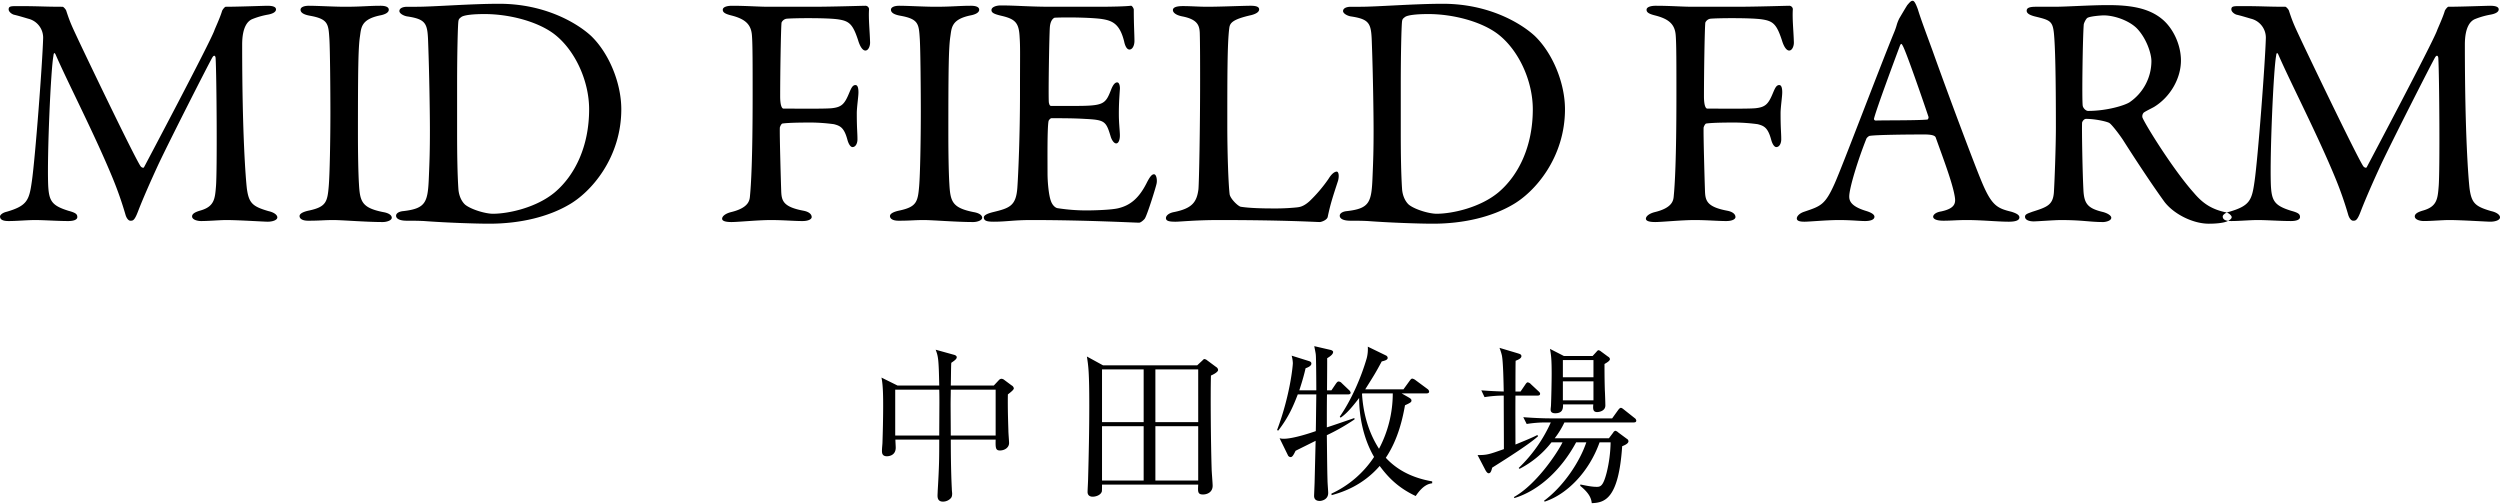
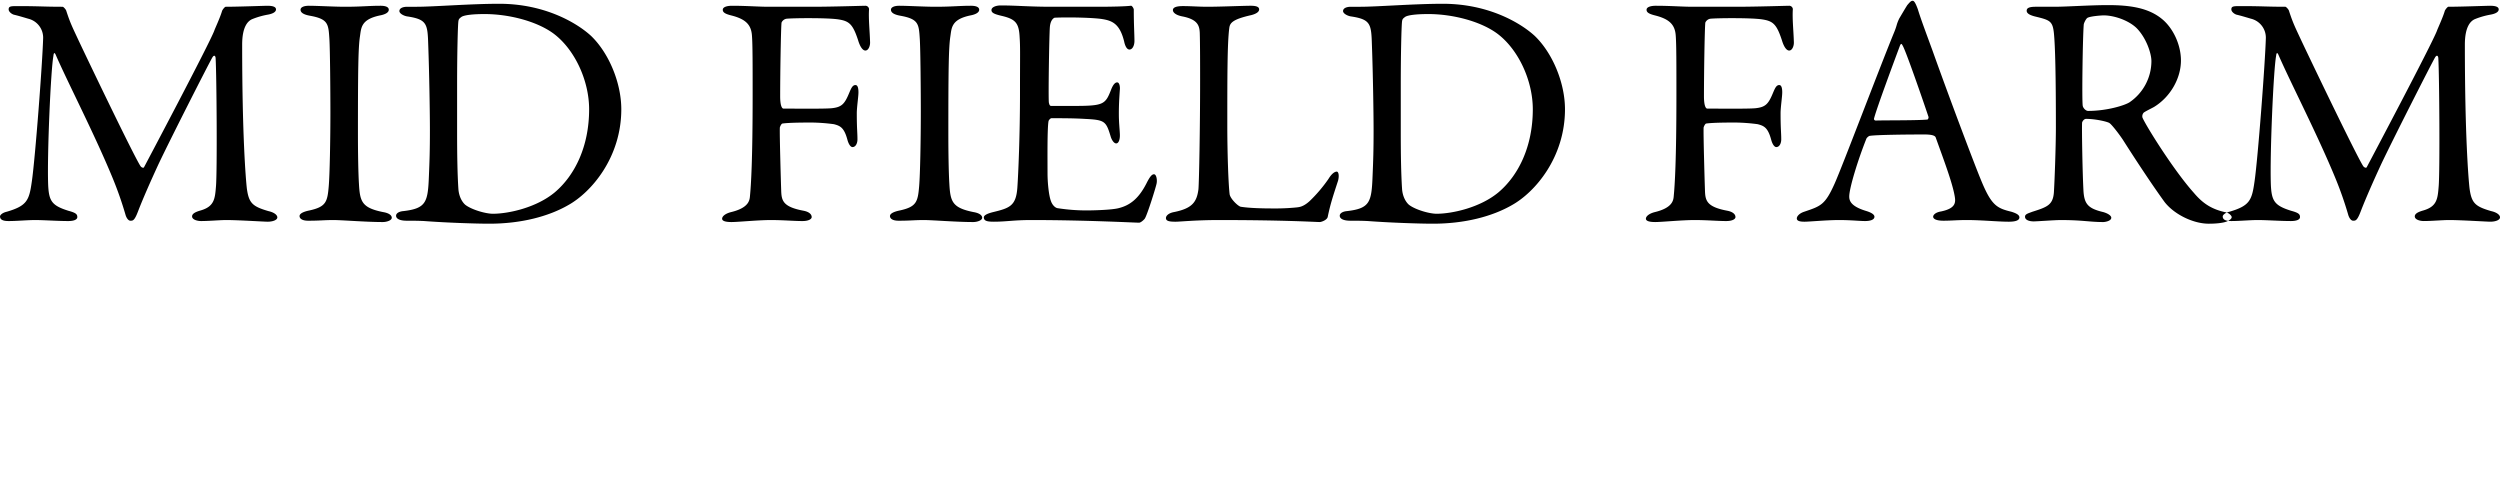
<svg xmlns="http://www.w3.org/2000/svg" width="1839" height="371" viewBox="0 0 1839 371">
  <defs>
    <style>.cls-1{fill-rule:evenodd;}</style>
  </defs>
-   <path id="t2" class="cls-1" d="M745.771,285.62a3.046,3.046,0,0,0-1.625-2.125l-5.375-4a3.594,3.594,0,0,0-2.25-.875,3.1,3.1,0,0,0-1.75,1l-3.75,4H699.4c0.125-2.375.125-14.125,0.375-16.75,3-2,4-3,4-4.125,0-.875-1-1.5-2-1.75l-13.5-3.75c1.875,5,2.25,6.75,2.625,26.375H660.271L648.4,277.745c1.25,5.5,1.25,15.375,1.25,21,0,8.625-.25,19.5-0.5,26.625,0,1.375-.375,4-0.375,6.125,0,1.5,0,4.125,3.625,4.125,0.5,0,6.5,0,6.5-6.375,0-.875-0.25-4.875-0.25-5.875H690.9c0,13.125,0,18.875-1.125,37.75,0,0.625-.125,2.75-0.125,3.25,0,1.375,0,4.625,4,4.625a7.864,7.864,0,0,0,5.625-2.375c1-1,1.125-2.25,1.125-3.75,0-.125-0.25-2.375-0.25-3.625-0.75-14.375-.75-33.25-0.75-35.875h33c-0.125,5.875-.125,8,3.125,8,3.5,0,6.75-2.125,6.75-5.5,0-1.25-.5-7.375-0.5-8.75s-0.625-16.125-.375-27C744.146,288,745.771,286.62,745.771,285.62ZM732.4,320.37h-33c0-3.625-.125-19.625-0.125-23,0-3.25.125-8.5,0.125-10.75h33v33.75Zm-41.375-24.125c0,1.625-.125,21.125-0.125,24.125H658.521V286.62H690.9C691.021,289.62,691.021,294.12,691.021,296.245Zm120.375-27.5-11.875-6.5c1.125,7.25,1.75,11.625,1.75,36.125,0,18-.375,36.125-0.875,54.25,0,1.375-.375,7.75-0.375,9.25,0,2.75,2,3.5,3.75,3.5,2.125,0,5.875-1,6.75-3.875,0.125-.5.125-4.25,0.125-5H881.4c-0.25,5-.5,7.25,3.5,7.25,2.75,0,7.125-1.375,7.125-6.5,0-1.75-.75-10.625-0.75-12.5-0.625-20.375-.875-56.25-0.5-68.5,1.125-.5,5.25-2.375,5.25-4.125A2.717,2.717,0,0,0,894.646,270l-6.75-5a3.707,3.707,0,0,0-1.875-.875c-0.75,0-1.125.75-1.875,1.375l-3.5,3.25H811.4Zm29.875,3V310.5H810.646v-38.75h30.625Zm0,41.75v40H810.646v-40h30.625Zm8.625,40v-40h31.5v40H849.9Zm0-43v-38.75h31.5V310.5H849.9Zm199.5-21.125c1.12,0,1.87-.375,1.87-1.375a2.829,2.829,0,0,0-1.25-1.875l-8.62-6.375a5.707,5.707,0,0,0-2.5-1.25c-0.63,0-1.13.5-1.88,1.5l-4.62,6.375h-28.13c6.75-10.75,7.5-11.875,12.13-20.5,3.12-.75,4.37-1.375,4.37-2.625a2.013,2.013,0,0,0-1.25-1.75l-13.37-6.5a26.957,26.957,0,0,1-.75,8.375c-4.13,14.375-11.5,31.125-19.879,43.125l0.625,0.75c2.5-1.75,6-4.375,13.625-14.5,0,13,2.879,29.5,11,43.375a75.446,75.446,0,0,1-31.374,27l0.125,1.125c8.375-2.25,23-7.25,35.379-21.5,5.12,6.875,12.5,15.625,26.5,22.125,5.62-8.375,9.87-9,12.12-9.375V354.12c-8.25-1.5-22.75-5-34.12-17.375,9.37-14,12.5-29.75,14.12-38.625,4.13-1.875,4.75-2.375,4.75-3.5,0-1-.75-1.5-2-2.25l-5.25-3h18.38Zm-24.88,0a87,87,0,0,1-10.12,40.75c-10.13-15.75-12-32.25-12.5-40.375l0.25-.375h22.37Zm-68.749-2.25c2.5-7.625,3.75-12.375,4.625-16.25,1.875-.625,4.25-1.75,4.25-3.375,0-1.25-.875-1.625-2.125-2l-12.375-3.875a24.829,24.829,0,0,1,.875,5.5c0,1.625-1.875,23.375-11.625,49.25l0.875,0.375c7.75-10,11.25-18.5,14.375-26.625h13.625c-0.25,19.125-.25,21.25-0.375,27-3.125,1.125-16.5,5.625-23.5,5.625a11.313,11.313,0,0,1-3.125-.375l6,12.25a2.408,2.408,0,0,0,2,1.625c1.25,0,2-1,3.75-4.625,2.125-1.125,12.375-6.125,14.75-7.375l-0.75,30.875c0,0.5-.375,9-0.375,9.625,0,3,2.125,3.75,4.125,3.75,1.375,0,6.25-.875,6.25-5.875,0-1.25-.5-7.625-0.5-9-0.25-9.125-.25-12.625-0.5-33.5A148.03,148.03,0,0,0,996.4,308.5l-0.125-1c-2.875,1-17,5.875-20.25,6.875v-5.5c0-2.75,0-15.75.125-18.75h15.5c1.125,0,1.875-.375,1.875-1.25a3.561,3.561,0,0,0-1.25-2l-5.25-5a3.423,3.423,0,0,0-2.375-1.25c-0.625,0-1.125.5-1.875,1.5l-3.375,5h-3.25c0.125-14.75.125-20,.125-21.125v-2.5c2.25-1.375,4.375-2.875,4.375-4.625,0-.75-1.25-1.375-2-1.5l-11.875-2.75C966.9,255.5,967.9,260,967.9,261c0.25,1.125.375,21.75,0.375,26.125h-12.5Zm228.5-23a2.422,2.422,0,0,0-1.37-1.75l-5.25-3.875a3.759,3.759,0,0,0-1.75-.875c-0.5,0-.88.375-1.5,1.125l-2.88,3.125H1150.4l-10.25-5.25c0.87,4.625,1.25,7.75,1.25,18.25,0,5.75-.25,17.875-0.5,23.5,0,0.375-.25,2.125-0.25,2.75,0,0.875,0,2.875,3.37,2.875,5.88,0,5.75-4,5.75-6.5h22.25c-0.25,3.125-.37,5.625,2.88,5.625,1.37,0,6-.75,6-4.875,0-1.625-.25-9.5-0.38-11.25-0.12-4.375-.25-8.625-0.25-19.25C1182.27,266.62,1184.27,265.37,1184.27,264.12ZM1172.15,277.5h-22.5V264.87h22.5V277.5Zm0,17h-22.5v-14h22.5v14Zm31.5,14.875a2.7,2.7,0,0,0-1.25-1.875l-7.88-6.25c-1.12-.875-1.62-1.25-2.25-1.25s-1.37.875-1.87,1.5l-4.5,6.25h-46.13c-3.62,0-11.37-.25-19.25-0.875l2.5,5a89.085,89.085,0,0,1,14.75-1.125h3a107.224,107.224,0,0,1-23.62,33.5l0.62,0.625a70.592,70.592,0,0,0,23.5-19.5h8.13c-4,8.125-19.38,31.125-35.75,40.25l0.37,0.75c19.25-5.875,35.38-22.375,45.38-41h7.5c-4.88,14.5-16.88,32.5-31.13,43l0.5,0.625c16.25-5.25,32.63-21.75,40.38-43.625h8.12a100.573,100.573,0,0,1-2.87,22.125c-2.5,9.75-4.38,10.625-7.25,10.625-2.38,0-5-.25-12.13-1.75l-0.12,1c6.62,5.375,8.12,9.125,8.5,12.75,9.25-.375,19.75-2.625,22.37-41.875,1.75-.75,4.63-1.875,4.63-3.75a2.269,2.269,0,0,0-1.25-1.75l-6.25-4.625a4.769,4.769,0,0,0-2.13-1.25,2.668,2.668,0,0,0-1.62,1.375l-3.13,4.125h-39.87a61.348,61.348,0,0,0,7.12-11.625h51C1202.52,310.745,1203.65,310.62,1203.65,309.37Zm-70.75-19.75c0-.5-0.25-1-1.25-1.875l-5.5-5.125a3.962,3.962,0,0,0-2.38-1.375c-0.62,0-1.37,1-1.75,1.625l-3.5,5.125h-3.75c0-3.25,0-19.125.13-22.625,1.87-.75,4.25-1.75,4.25-3.375,0-1.375-1.25-1.625-2.75-2.125l-13.38-4a40.264,40.264,0,0,1,1.75,5.5c1,4.625,1.25,20.875,1.38,26.625-8-.25-11.88-0.5-16.5-0.875l2.37,5A89.721,89.721,0,0,1,1106.15,291c0,10.875.12,27.875,0.12,39.375-11,3.875-12.25,4.375-19.37,4.375l5.87,11.25c0.38,0.625,1.25,2.125,2.25,2.125,1.25,0,1.88-1,2.63-4.125,11.75-7.375,27.62-17.5,33.75-23.125l-0.5-.875c-2.75,1.375-5.13,2.5-16.13,7,0-12-.12-24.375,0-36h16.25C1131.77,291,1132.9,290.87,1132.9,289.62Z" />
  <path id="t1" class="cls-1" d="M6.364,6.928c0,1.708,2.2,3.416,3.9,3.9,3.172,0.732,6.344,1.708,10.492,2.928A14.339,14.339,0,0,1,31.74,27.912c-0.488,18.3-5.856,88.573-8.3,105.409C21.492,147.23,20.028,151.378,4.9,155.77c-3.172.732-4.88,2.44-4.88,3.416,0,2.684,2.684,3.416,6.344,3.416,6.1,0,13.664-.732,19.52-0.732,6.344,0,16.592.732,24.4,0.732,3.9,0,6.588-.976,6.588-2.928,0-2.2-1.22-3.172-6.588-4.636-12.444-3.9-14.4-7.32-14.884-19.765-0.732-22.448,1.952-83.937,3.9-94.185,0.244-2.684.976-2.44,1.708-.732,9.028,20.74,29.036,59.293,42.213,91.5a265.634,265.634,0,0,1,9.028,25.865c0.732,2.684,2.2,4.636,3.66,4.636,1.708,0,2.928.244,5.612-6.832,3.66-9.516,9.272-22.205,15.128-34.893,9.517-20.008,36.845-73.689,39.529-78.325,1.464-2.44,2.44-.976,2.44.732,0.732,12.444,1.22,83.2.244,94.185-0.732,9.029-1.22,14.641-11.224,17.569-3.416.976-6.344,2.2-6.344,4.392,0,2.44,3.9,3.416,6.588,3.416,5.856,0,13.908-.732,18.544-0.732,9.028,0,27.817,1.22,30.5,1.22,3.66,0,7.076-1.22,7.076-3.172,0-1.708-2.2-3.66-6.588-4.636-11.713-3.416-14.4-5.856-15.861-16.837-0.732-6.832-3.416-37.82-3.416-105.653,0-12.688,3.9-17.324,7.564-18.788a56.637,56.637,0,0,1,10.981-3.172c4.392-.732,6.344-2.2,6.344-3.9,0-2.2-3.172-2.684-6.344-2.684-2.2,0-21.961.732-30.745,0.732-0.488,0-2.44,2.2-2.684,3.416-1.464,4.88-5.368,13.176-5.612,14.152-3.9,10.248-49.533,96.381-51.729,100.529-0.488.732-1.952,0-2.44-.732-3.416-4.636-31.72-63.2-45.384-91.989-4.88-10.492-6.344-13.176-9.272-22.2-0.244-1.22-2.2-3.172-2.684-3.172-14.152,0-16.836-.488-32.7-0.488C8.072,4.488,6.364,4.488,6.364,6.928Zm236.678,75.4c0,20.74-.488,46.116-1.22,54.656-0.976,11.469-1.952,15.129-14.152,17.813-4.88.976-7.32,2.44-7.32,4.148s1.708,3.416,6.344,3.416c9.028,0,11.224-.488,18.544-0.488,6.589,0,23.913,1.464,36.357,1.464,2.928,0,6.588-1.22,6.588-3.172,0-1.708-1.952-3.416-6.344-4.148-15.86-3.172-17.08-7.808-17.812-20.985-0.488-7.808-.732-22.936-0.732-36.356,0-47.825.244-63.685,1.464-71.737,0.976-6.588.732-12.688,14.884-15.616,3.9-.732,6.344-2.2,6.344-4.148s-2.2-2.928-6.1-2.928c-8.54,0-14.152.732-26.108,0.732-8.053,0-20.253-.732-26.6-0.732-3.416,0-6.1.976-6.1,2.928,0,1.708,1.464,3.416,6.832,4.392,13.664,2.44,13.664,6.1,14.4,17.324C242.8,36.94,243.042,67.2,243.042,82.325ZM367.236,2.78c-20.984,0-48.556,2.2-60.756,2.2h-6.832c-3.661,0-5.856,1.22-5.856,3.172,0,1.708,2.927,3.416,5.611,3.9,14.885,2.2,15.129,5.612,15.617,21.228,0.732,20.008,1.22,48.8,1.22,62.709,0,14.4-.244,21.96-0.732,33.428-0.732,19.277-1.952,23.913-18.789,25.865-2.927.244-5.368,1.464-5.368,3.416s2.2,3.66,7.808,3.66c3.905,0,8.3,0,12.933.244,16.1,1.22,37.82,1.952,47.824,1.952,23.425,0,43.677-5.368,58.073-13.664,17.08-9.516,39.041-35.137,39.041-70.517,0-19.276-9.028-41.237-22.2-53.925C425.065,17.42,401.4,2.78,367.236,2.78ZM356.5,10.344c18.057,0,38.553,5.368,50.753,14.4,15.616,11.712,26.108,34.649,26.108,55.633,0,27.328-10.492,48.556-25.132,61-13.664,11.468-34.4,15.86-45.629,15.86-5.368,0-15.372-2.928-20.008-6.344-0.732-.488-4.636-3.9-5.368-11.469-0.732-10.736-.976-25.132-0.976-42.212V61.828c0-21.716.488-43.433,0.976-46.361,0.244-1.464.732-1.952,2.44-3.172C341.86,11.076,347.716,10.344,356.5,10.344ZM565.6,4.976c-7.564,0-16.348-.732-27.084-0.732-3.9,0-6.833.976-6.833,2.928,0,1.708,1.22,2.928,6.1,4.148,10.736,2.684,14.884,6.832,15.372,15.128,0.488,6.344.488,20.74,0.488,43.677,0,48.312-1.22,66.368-1.952,73.933-0.244,3.172-.732,8.784-13.908,11.956-3.905.976-6.589,2.928-6.589,4.88,0,1.464,1.952,2.44,6.833,2.44,5.124,0,19.276-1.464,29.036-1.464,9.272,0,16.836.732,23.18,0.732,4.636,0,6.832-1.464,6.832-2.928,0-2.2-2.2-3.9-5.856-4.636-15.86-2.928-16.348-7.808-16.592-15.373-0.244-7.076-1.22-41.236-.976-45.872,0.244-.976,1.22-2.928,1.952-2.928,5.124-.732,16.836-0.732,21.472-0.732a136.625,136.625,0,0,1,16.349,1.22c4.636,1.22,7.564,2.44,10,11.712,0.976,3.416,2.44,5.124,3.66,5.124,2.44,0,3.66-2.928,3.66-5.612,0-5.368-.488-7.564-0.488-19.276,0-4.392,1.22-12.2,1.22-15.372,0-2.928-.488-5.368-2.2-5.368-2.2,0-3.172,2.44-4.636,5.856-3.416,8.3-5.612,10.492-13.176,11.224-5.856.488-25.621,0.244-35.137,0.244-1.22,0-2.44-2.44-2.44-9.028,0-16.1.488-48.069,0.976-53.925,0-.732,1.464-2.928,3.9-3.172,5.124-.488,29.524-0.732,37.821.488,8.052,1.22,10.736,3.416,14.64,15.372,1.464,4.88,3.416,7.564,5.368,7.564,2.2,0,3.66-3.416,3.416-6.588-0.244-8.3-1.22-16.836-.732-23.912a2.7,2.7,0,0,0-2.928-2.44c-1.952,0-24.4.732-39.041,0.732H565.6Zm111.75,77.349c0,20.74-.488,46.116-1.22,54.656-0.976,11.469-1.952,15.129-14.152,17.813-4.88.976-7.32,2.44-7.32,4.148s1.708,3.416,6.344,3.416c9.028,0,11.224-.488,18.544-0.488,6.588,0,23.912,1.464,36.356,1.464,2.929,0,6.589-1.22,6.589-3.172,0-1.708-1.952-3.416-6.345-4.148-15.86-3.172-17.08-7.808-17.812-20.985-0.488-7.808-.732-22.936-0.732-36.356,0-47.825.244-63.685,1.464-71.737,0.976-6.588.732-12.688,14.884-15.616,3.9-.732,6.345-2.2,6.345-4.148s-2.2-2.928-6.1-2.928c-8.539,0-14.152.732-26.108,0.732-8.052,0-20.252-.732-26.6-0.732-3.416,0-6.1.976-6.1,2.928,0,1.708,1.464,3.416,6.832,4.392,13.664,2.44,13.664,6.1,14.4,17.324C677.109,36.94,677.353,67.2,677.353,82.325ZM773.487,4.976C757.138,4.976,747.622,4,736.154,4c-3.416,0-6.832,1.22-6.832,3.416,0,1.952,1.952,2.928,7.076,4.148,10.736,2.44,13.176,5.368,13.664,16.1,0.488,7.076.244,12.2,0.244,41.237,0,30.256-1.22,59.049-1.952,69.3-0.976,13.177-5.612,14.885-17.812,17.813-3.9.976-6.832,2.2-6.832,3.9,0,2.684,2.684,3.172,7.32,3.172,9.272,0,14.64-1.22,27.572-1.22,39.773,0,76.617,1.952,79.3,1.952,1.22,0,3.416-1.952,4.148-2.928,1.708-2.2,8.54-24.157,8.784-26.109,0.488-2.684-.244-6.588-1.952-6.588-1.464,0-2.928,1.464-5.612,6.832-5.856,11.469-12.444,16.1-20.253,18.057-5.368,1.464-20.252,1.708-23.18,1.708a137.752,137.752,0,0,1-22.2-1.708c-1.708-.488-3.66-2.44-4.636-5.368-1.464-3.9-2.44-13.177-2.44-20.253,0-10.492-.244-33.184.732-38.308,0-.488,1.22-2.2,2.2-2.2,6.588,0,16.348,0,24.156.488,14.884,0.732,15.86,1.464,19.276,12.688,0.732,2.684,2.44,5.368,4.148,5.368s2.928-2.684,2.684-7.076c-0.244-4.88-.732-8.3-0.732-14.884,0-5.856.244-10.736,0.732-17.568,0.244-1.952-.244-5.368-1.952-5.368-1.464,0-2.928,1.464-4.392,5.124-4.392,11.224-5.368,12.2-28.3,12.2h-15.86c-1.22,0-1.464-1.464-1.708-2.44-0.488-3.66.244-49.533,0.732-55.633,0.488-5.612,3.172-6.832,3.66-6.832,10.736-.488,28.3,0,34.648.976,7.808,1.22,13.176,3.66,16.348,16.592,0.488,2.44,1.708,5.856,3.9,5.856s3.659-2.928,3.659-6.344c0-4.88-.488-11.956-0.488-23.18-0.244-1.22-1.463-2.928-2.2-2.684-3.66.488-14.4,0.732-22.448,0.732H773.487Zm89.3,2.44c0,1.708,1.952,3.66,6.832,4.636,11.468,2.2,12.688,6.832,12.932,12.2C882.8,32.3,882.8,49.14,882.8,58.9c0,35.381-.732,74.177-1.22,80.277-1.22,9.517-4.636,14.153-18.056,16.837-3.9.732-5.856,2.684-5.856,4.392,0,2.2,2.44,2.684,7.076,2.684,3.416,0,14.884-1.22,31.477-1.22,49.532,0,71.737,1.464,74.665,1.464,0.976,0,5.612-1.464,5.856-4.148,1.952-9.272,3.66-14.4,7.564-26.353,0.976-3.9.244-6.588-.976-6.588s-3.416.976-6.1,5.368a105.877,105.877,0,0,1-13.908,16.349c-4.881,4.392-7.808,4.392-9.76,4.636a158.423,158.423,0,0,1-17.325.732c-8.052,0-17.08-.244-23.424-1.22-1.952-.244-7.808-5.856-8.3-9.272-0.976-8.053-1.708-31.477-1.708-50.509,0-36.113,0-60.757,1.464-71.737,0.488-3.66,2.2-6.344,16.348-9.516,3.66-.976,5.612-2.44,5.612-4.148s-1.708-2.684-6.1-2.684c-5.856,0-22.448.732-31.964,0.732-7.077,0-11.469-.488-18.057-0.488C864.739,4.488,862.787,5.708,862.787,7.416ZM1061.4,2.78c-20.98,0-48.55,2.2-60.75,2.2h-6.836c-3.66,0-5.856,1.22-5.856,3.172,0,1.708,2.928,3.416,5.612,3.9,14.88,2.2,15.13,5.612,15.62,21.228,0.73,20.008,1.22,48.8,1.22,62.709,0,14.4-.25,21.96-0.74,33.428-0.73,19.277-1.95,23.913-18.784,25.865-2.928.244-5.368,1.464-5.368,3.416s2.2,3.66,7.808,3.66c3.9,0,8.294,0,12.934.244,16.1,1.22,37.82,1.952,47.82,1.952,23.43,0,43.68-5.368,58.08-13.664,17.08-9.516,39.04-35.137,39.04-70.517,0-19.276-9.03-41.237-22.21-53.925C1119.23,17.42,1095.56,2.78,1061.4,2.78Zm-10.73,7.564c18.05,0,38.55,5.368,50.75,14.4,15.62,11.712,26.11,34.649,26.11,55.633,0,27.328-10.49,48.556-25.13,61-13.67,11.468-34.41,15.86-45.63,15.86-5.37,0-15.37-2.928-20.01-6.344-0.73-.488-4.64-3.9-5.37-11.469-0.73-10.736-.98-25.132-0.98-42.212V61.828c0-21.716.49-43.433,0.98-46.361,0.24-1.464.73-1.952,2.44-3.172C1036.03,11.076,1041.88,10.344,1050.67,10.344Zm194.46-5.368c-7.56,0-16.35-.732-27.08-0.732-3.91,0-6.84.976-6.84,2.928,0,1.708,1.22,2.928,6.1,4.148,10.74,2.684,14.89,6.832,15.38,15.128,0.48,6.344.48,20.74,0.48,43.677,0,48.312-1.22,66.368-1.95,73.933-0.24,3.172-.73,8.784-13.91,11.956-3.9.976-6.58,2.928-6.58,4.88,0,1.464,1.95,2.44,6.83,2.44,5.12,0,19.27-1.464,29.03-1.464,9.28,0,16.84.732,23.18,0.732,4.64,0,6.84-1.464,6.84-2.928,0-2.2-2.2-3.9-5.86-4.636-15.86-2.928-16.35-7.808-16.59-15.373-0.25-7.076-1.22-41.236-.98-45.872,0.25-.976,1.22-2.928,1.95-2.928,5.13-.732,16.84-0.732,21.48-0.732a136.372,136.372,0,0,1,16.34,1.22c4.64,1.22,7.57,2.44,10.01,11.712,0.97,3.416,2.44,5.124,3.66,5.124,2.44,0,3.66-2.928,3.66-5.612,0-5.368-.49-7.564-0.49-19.276,0-4.392,1.22-12.2,1.22-15.372,0-2.928-.49-5.368-2.2-5.368-2.19,0-3.17,2.44-4.63,5.856-3.42,8.3-5.61,10.492-13.18,11.224-5.85.488-25.62,0.244-35.13,0.244-1.22,0-2.44-2.44-2.44-9.028,0-16.1.48-48.069,0.97-53.925,0-.732,1.47-2.928,3.91-3.172,5.12-.488,29.52-0.732,37.82.488,8.05,1.22,10.73,3.416,14.64,15.372,1.46,4.88,3.41,7.564,5.36,7.564,2.2,0,3.66-3.416,3.42-6.588-0.24-8.3-1.22-16.836-.73-23.912a2.706,2.706,0,0,0-2.93-2.44c-1.95,0-24.4.732-39.04,0.732h-31.72ZM1406.9,0.584c-1.22,0-2.2,1.22-3.9,3.172-1.71,2.684-4.4,7.32-5.86,9.76a30.242,30.242,0,0,0-1.71,4.148,50.556,50.556,0,0,1-2.19,6.344c-10.25,24.888-38.07,98.577-43.68,111.021-7.08,15.861-10.25,16.593-22.45,20.741-3.66,1.22-5.37,3.416-5.37,4.88s1.22,2.44,5.62,2.44c3.66,0,16.34-1.22,25.37-1.22s15.13,0.732,19.28.732c3.17,0,6.83-.732,6.83-3.172,0-1.708-2.44-3.172-6.59-4.392-10.98-3.416-11.95-7.564-11.95-10.492,0-6.1,6.34-26.841,12.68-42.7,0.49-.732,1.71-1.952,2.69-1.952,5.12-.732,26.59-0.976,40.01-0.976,7.08,0,8.06,1.464,8.3,2.44,5.61,15.616,11.71,31.72,13.66,41.725,0.98,5.124,1.96,10-9.76,12.444-4.39.732-5.85,2.684-5.85,3.9s1.46,2.928,7.56,2.928,9.52-.488,17.33-0.488c10.73,0,22.69,1.22,30.74,1.22,6.1,0,7.81-1.464,7.81-3.172s-1.95-2.928-5.86-4.148c-10.98-2.684-14.88-4.636-22.93-24.645-4.15-10-22.45-58.316-35.14-93.941-4.64-12.688-8.78-23.668-10.74-30.256C1408.85,1.56,1407.88.584,1406.9,0.584Zm10.98,87.353c-8.05.732-28.3,0.488-38.06,0.732a1.23,1.23,0,0,1-1.22-1.708c1.95-7.564,14.64-41.725,19.03-53.437,0.73-1.708,1.22-1.464,1.95,0,2.2,3.416,14.88,40.017,19.03,52.461A2.1,2.1,0,0,1,1417.88,87.937ZM1604.3,44.5c0-11.712-5.86-23.912-13.91-30.5-9.76-8.052-22.94-10.248-39.78-10.248-13.17,0-30.5,1.22-39.52,1.22h-13.67c-5.37,0-6.59,1.22-6.59,2.928,0,1.952,2.2,3.172,5.86,4.148,10.98,2.684,13.18,3.172,14.15,12.2,0.98,9.516,1.47,31.721,1.47,69.3,0,14.64-.98,40.5-1.47,48.069-0.73,9.272-5.12,10.736-15.86,14.152-3.17,1.22-5.37,1.708-5.37,3.66,0,2.44,3.18,3.416,6.35,3.416,2.68,0,15.37-.976,19.76-0.976,16.59,0,21.23,1.464,31.48,1.464,1.22,0,5.86-.732,5.86-3.172,0-1.22-1.71-2.928-5.86-4.148-11.47-2.684-14.15-6.1-14.64-16.349-0.73-14.152-1.22-45.14-.98-49.288,0-.732,1.22-2.928,2.93-2.928,7.32,0,16.35,2.2,17.33,3.172,1.46,0.976,6.34,7.076,9.76,12.2,9.76,15.372,22.2,34.16,30.74,45.873,7.08,9.028,20.98,15.86,32.45,15.86,5.13,0,10.49-.488,13.42-1.708,1.47-.732,3.42-1.708,3.42-3.172,0-.976-1.95-2.928-3.91-3.416-10.73-2.2-17.32-6.588-23.91-14.4-14.88-16.593-35.38-49.533-37.82-55.389a3.91,3.91,0,0,1,.98-3.66c1.71-1.22,6.34-3.416,7.56-4.148C1596.49,71.345,1604.3,57.68,1604.3,44.5Zm-21.72.488a36.715,36.715,0,0,1-16.1,30.256c-3.42,2.2-16.35,6.344-30.51,6.344-1.46,0-3.41-1.708-3.9-3.66-0.73-4.148,0-51.241.73-59.781,0-.976,1.71-4.636,2.93-5.124,2.68-1.22,10.49-1.708,11.71-1.708,7.81,0,18.3,3.66,24.16,9.272C1578.68,27.668,1582.58,39.136,1582.58,44.992Zm58.8-38.064c0,1.708,2.2,3.416,3.91,3.9,3.17,0.732,6.34,1.708,10.49,2.928a14.342,14.342,0,0,1,10.98,14.152c-0.49,18.3-5.86,88.573-8.3,105.409-1.95,13.909-3.41,18.057-18.54,22.449-3.17.732-4.88,2.44-4.88,3.416,0,2.684,2.68,3.416,6.34,3.416,6.1,0,13.67-.732,19.52-0.732,6.35,0,16.59.732,24.4,0.732,3.91,0,6.59-.976,6.59-2.928,0-2.2-1.22-3.172-6.59-4.636-12.44-3.9-14.39-7.32-14.88-19.765-0.73-22.448,1.95-83.937,3.9-94.185,0.25-2.684.98-2.44,1.71-.732,9.03,20.74,29.04,59.293,42.21,91.5a265.224,265.224,0,0,1,9.03,25.865c0.73,2.684,2.2,4.636,3.66,4.636,1.71,0,2.93.244,5.61-6.832,3.66-9.516,9.27-22.205,15.13-34.893,9.52-20.008,36.85-73.689,39.53-78.325,1.46-2.44,2.44-.976,2.44.732,0.73,12.444,1.22,83.2.24,94.185-0.73,9.029-1.22,14.641-11.22,17.569-3.42.976-6.34,2.2-6.34,4.392,0,2.44,3.9,3.416,6.58,3.416,5.86,0,13.91-.732,18.55-0.732,9.03,0,27.81,1.22,30.5,1.22,3.66,0,7.07-1.22,7.07-3.172,0-1.708-2.19-3.66-6.58-4.636-11.72-3.416-14.4-5.856-15.86-16.837-0.74-6.832-3.42-37.82-3.42-105.653,0-12.688,3.9-17.324,7.56-18.788a56.709,56.709,0,0,1,10.98-3.172c4.4-.732,6.35-2.2,6.35-3.9,0-2.2-3.17-2.684-6.35-2.684-2.19,0-21.96.732-30.74,0.732-0.49,0-2.44,2.2-2.68,3.416-1.47,4.88-5.37,13.176-5.62,14.152-3.9,10.248-49.53,96.381-51.73,100.529-0.48.732-1.95,0-2.44-.732-3.41-4.636-31.72-63.2-45.38-91.989-4.88-10.492-6.34-13.176-9.27-22.2-0.25-1.22-2.2-3.172-2.69-3.172-14.15,0-16.83-.488-32.69-0.488C1643.09,4.488,1641.38,4.488,1641.38,6.928Z" />
</svg>